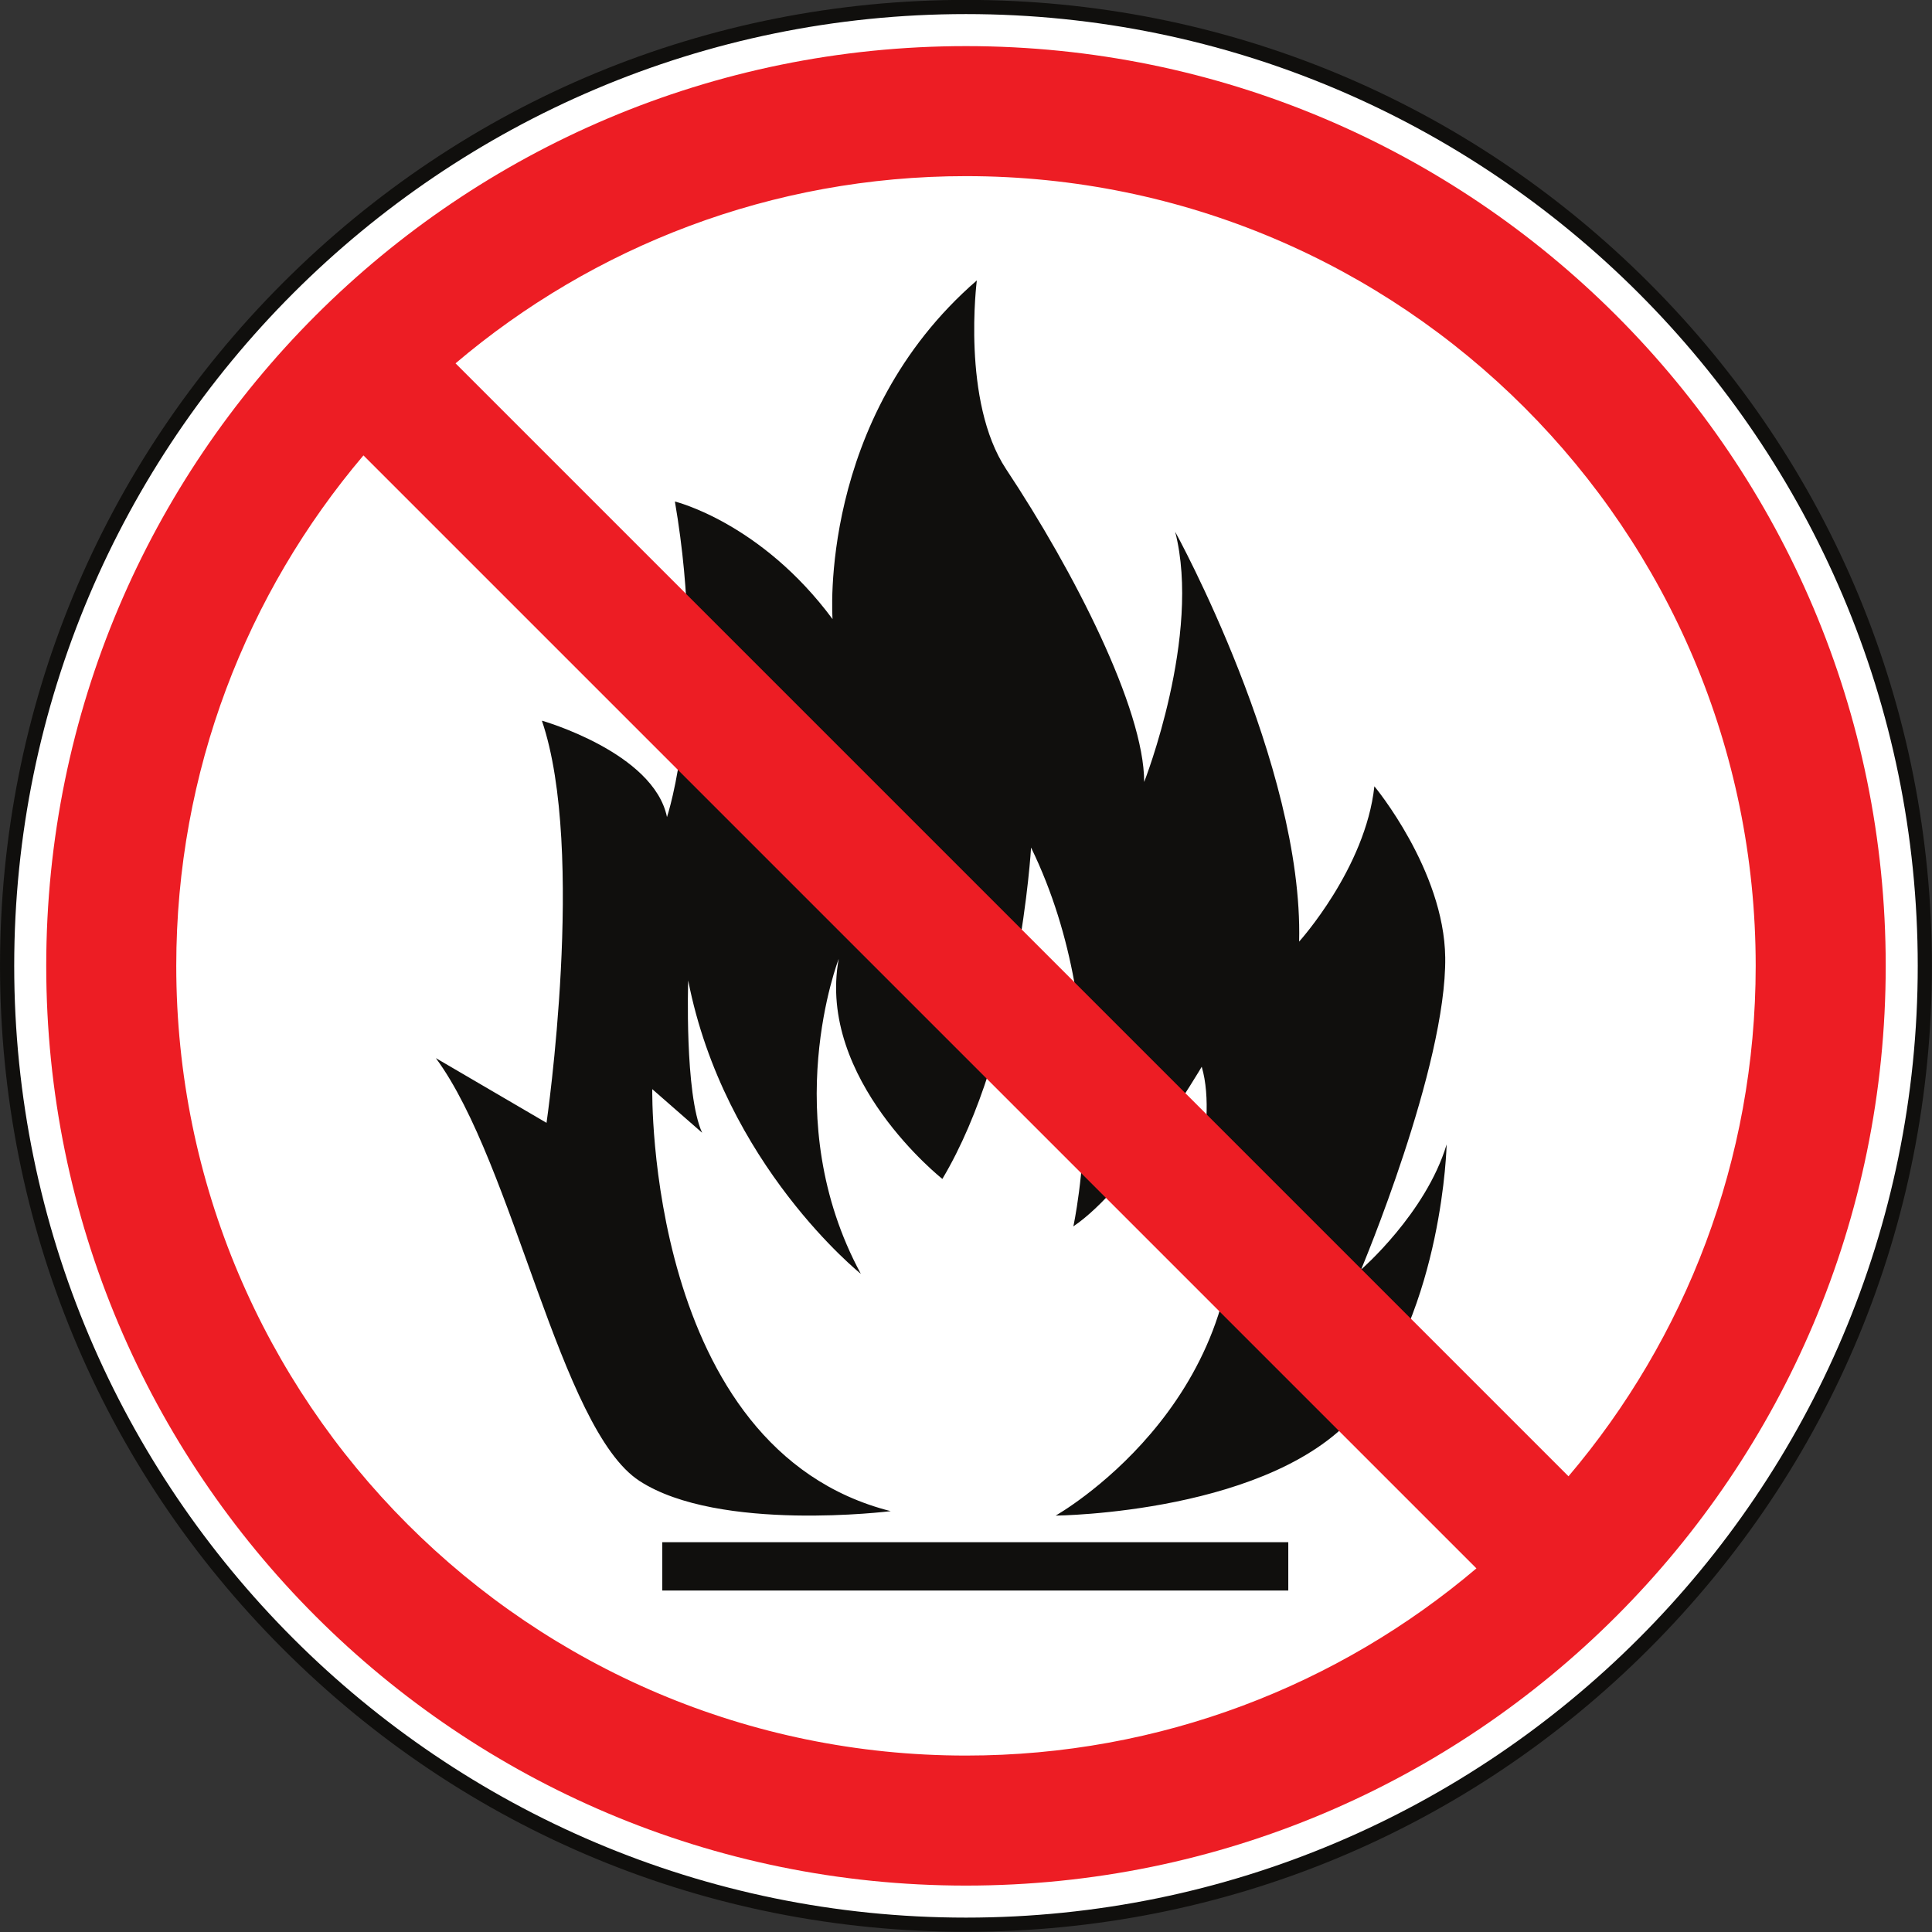
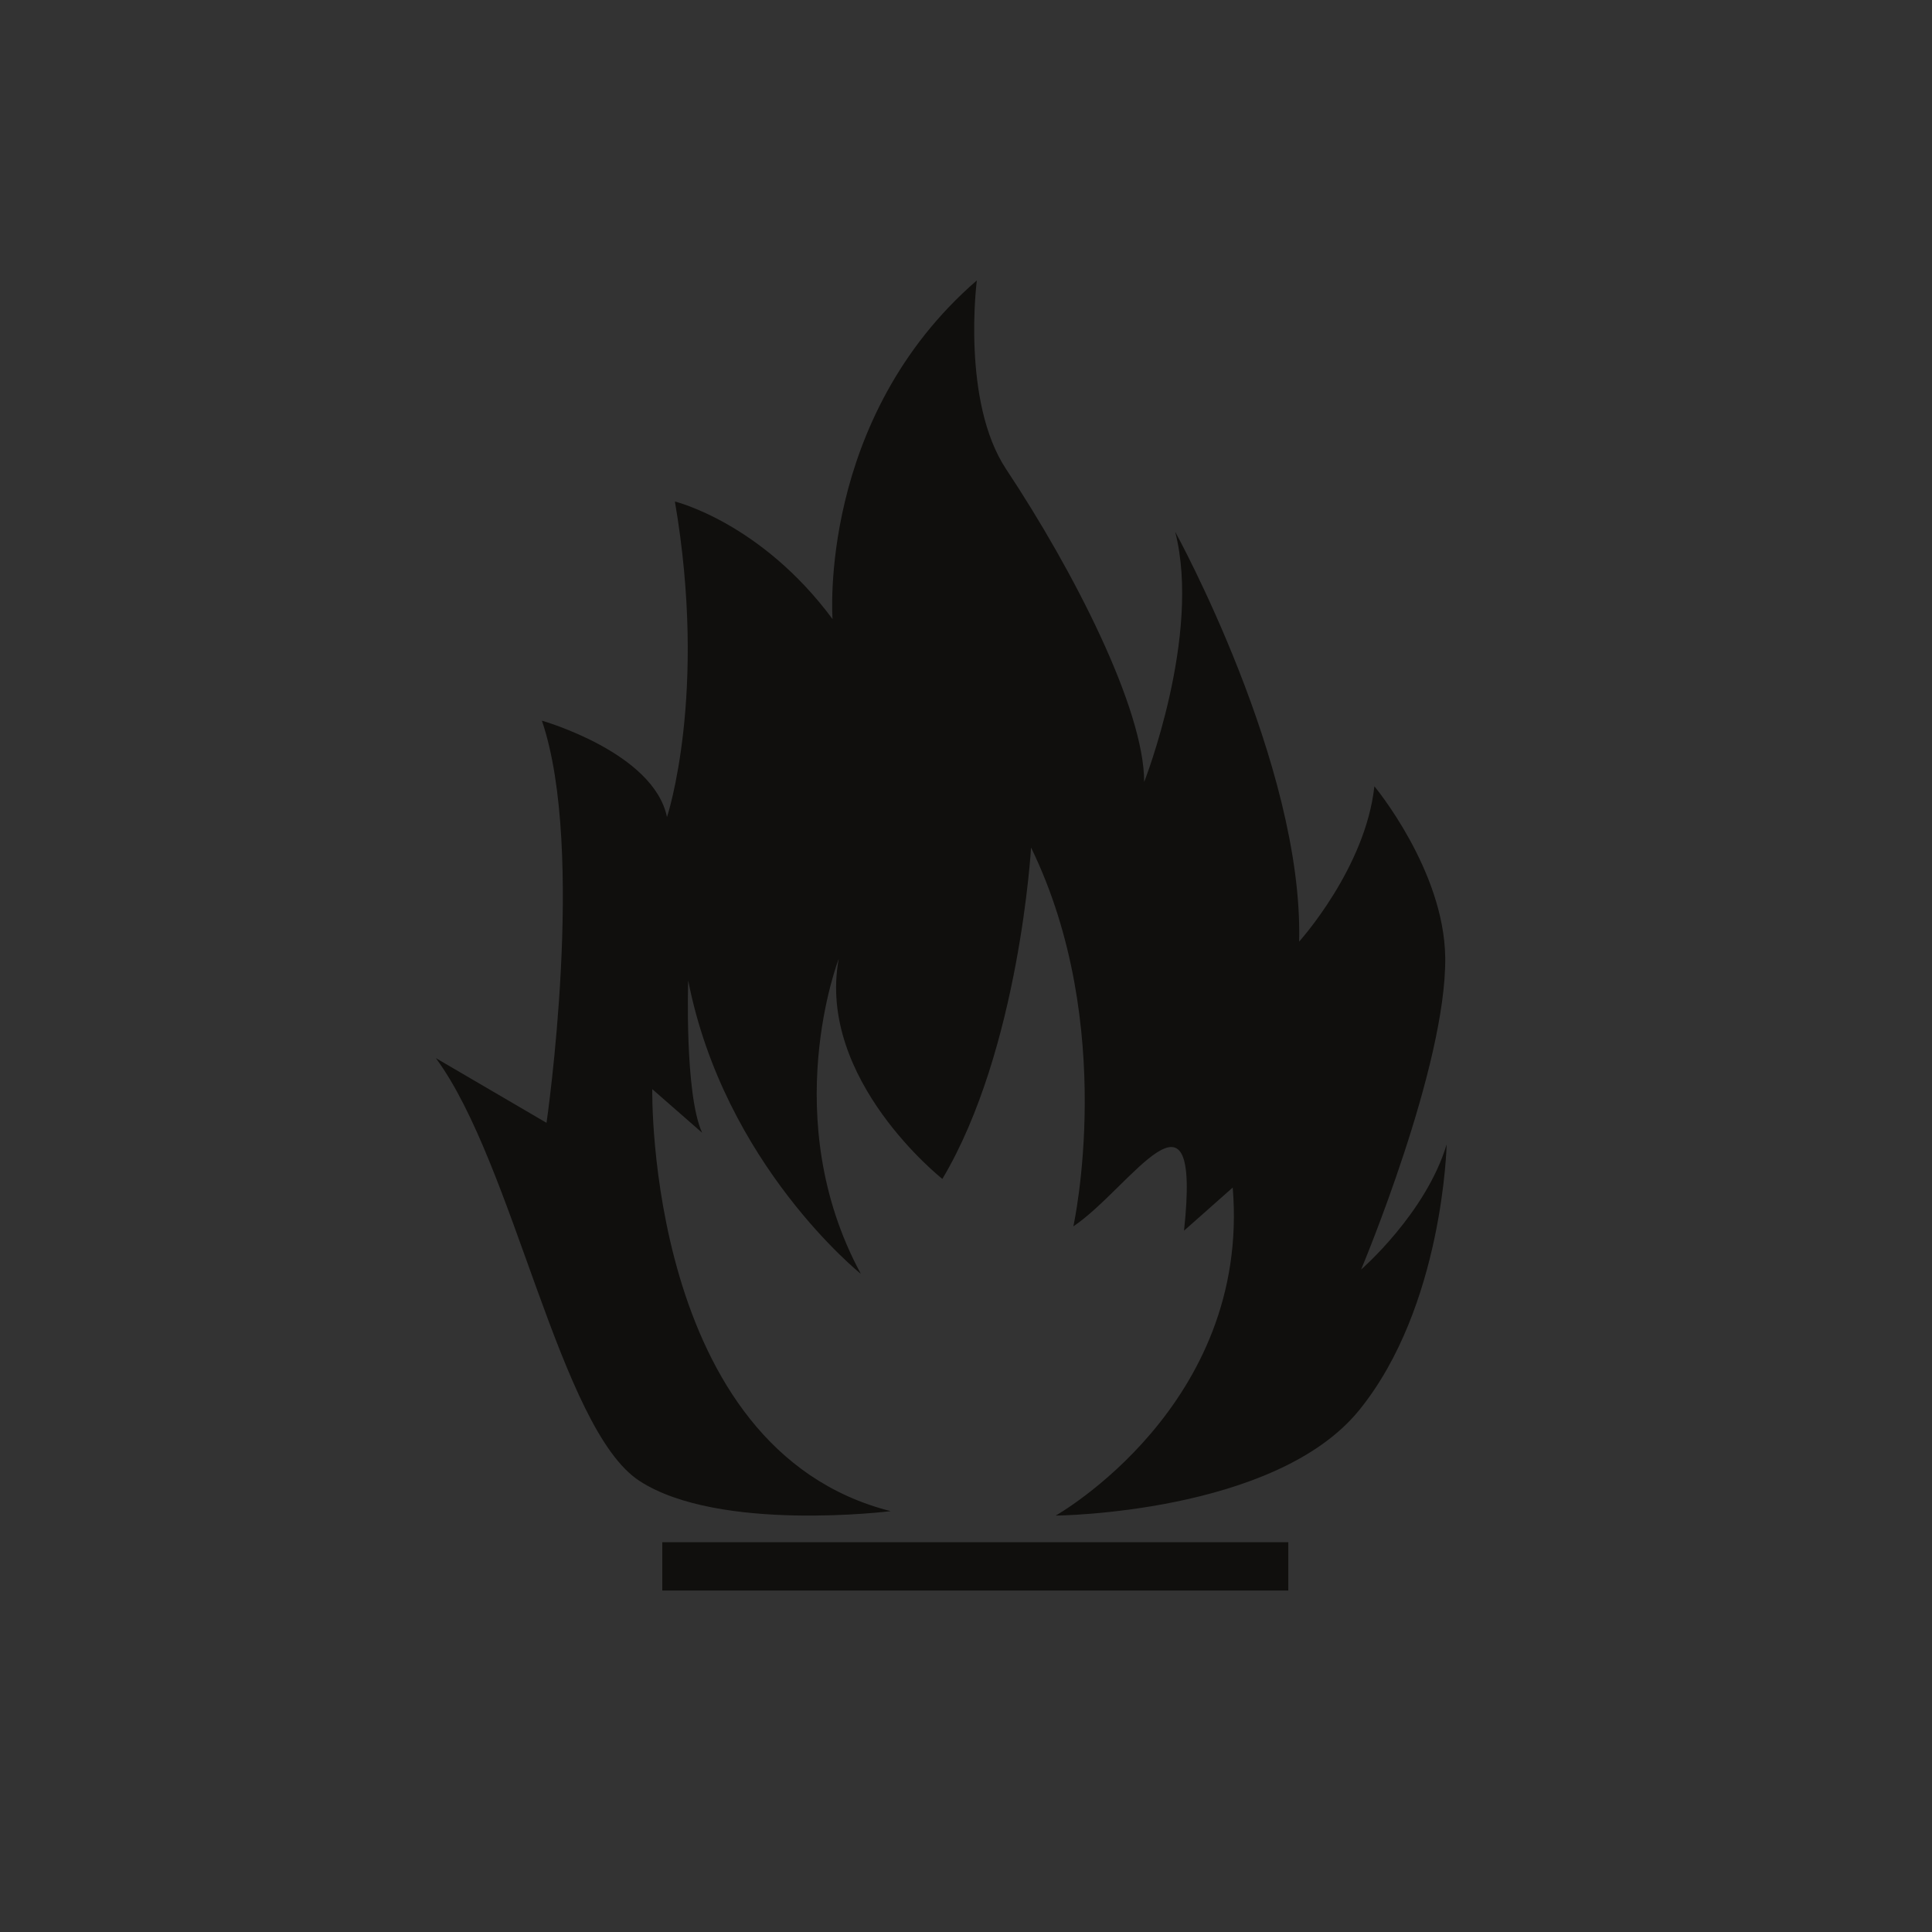
<svg xmlns="http://www.w3.org/2000/svg" height="779.6" preserveAspectRatio="xMidYMid meet" version="1.0" viewBox="10.7 9.9 779.6 779.6" width="779.6" zoomAndPan="magnify">
  <rect x="10.7" y="9.9" width="779.6" height="779.6" fill="#333333" stroke="none" />
  <g>
    <g id="change1_1">
-       <path d="M 787.41 399.641 C 787.41 613.328 614.18 786.559 400.488 786.559 C 186.801 786.559 13.57 613.328 13.57 399.641 C 13.57 185.949 186.801 12.723 400.488 12.723 C 614.18 12.723 787.41 185.949 787.41 399.641" fill="#fff" />
-     </g>
+       </g>
    <g id="change2_1">
-       <path d="M 400.488 15.582 C 188.719 15.582 16.434 187.871 16.434 399.641 C 16.434 611.41 188.719 783.695 400.488 783.695 C 612.258 783.695 784.547 611.41 784.547 399.641 C 784.547 187.871 612.258 15.582 400.488 15.582 Z M 400.488 789.422 C 296.375 789.422 198.492 748.879 124.871 675.258 C 51.254 601.637 10.707 503.754 10.707 399.641 C 10.707 295.527 51.254 197.645 124.871 124.023 C 198.492 50.402 296.375 9.859 400.488 9.859 C 504.605 9.859 602.484 50.402 676.105 124.023 C 749.727 197.645 790.27 295.527 790.27 399.641 C 790.27 503.754 749.727 601.637 676.105 675.258 C 602.484 748.879 504.605 789.422 400.488 789.422" fill="#100f0d" />
-     </g>
+       </g>
    <g id="change2_2">
-       <path d="M 530.547 632.211 L 277.945 632.211 L 277.945 651.711 L 530.547 651.711 Z M 370.125 619.676 C 370.125 619.676 300.902 628.379 268.746 607.488 C 236.594 586.594 218.133 479.594 186.574 436.867 L 231.234 462.984 C 231.234 462.984 247.227 353.07 229.363 300.703 C 229.363 300.703 274.484 313.492 279.844 339.605 C 279.844 339.605 296.34 290.066 283.039 212.277 C 283.039 212.277 317.734 220.691 346.648 259.715 C 346.648 259.715 340.559 178.773 404.871 123.059 C 404.871 123.059 398.559 171.902 416.73 199.277 C 443.957 240.301 472.398 295.848 472.398 325.445 C 472.398 325.445 495.621 266.25 484.902 224.465 C 484.902 224.465 536.711 318.48 534.922 389.859 C 534.922 389.859 561.719 360.266 565.289 327.184 C 565.289 327.184 593.414 360.977 593.875 396.207 C 594.449 440.117 559.934 522.18 559.934 522.18 C 559.934 522.18 586.09 499.547 594.449 471.688 C 594.449 471.688 593.082 537.16 559.141 578.945 C 525.199 620.73 436.672 621.473 436.672 621.473 C 436.672 621.473 515.395 577.164 508.125 489.098 L 488.477 506.508 C 488.477 506.508 502.766 464.723 495.621 440.352 C 495.621 440.352 467.039 489.098 443.816 504.77 C 443.816 504.77 461.77 423.812 426.754 351.906 C 426.754 351.906 422.074 433.387 390.965 485.617 C 390.965 485.617 340.203 445.574 349.137 396.824 C 349.137 396.824 324.125 461.242 358.066 523.918 C 358.066 523.918 302.957 479.871 288.398 405.531 C 288.398 405.531 286.879 451.32 294.023 466.988 L 273.902 449.391 C 273.902 449.391 271.281 594.699 370.125 619.676" fill="#100f0d" />
+       <path d="M 530.547 632.211 L 277.945 632.211 L 277.945 651.711 L 530.547 651.711 Z M 370.125 619.676 C 370.125 619.676 300.902 628.379 268.746 607.488 C 236.594 586.594 218.133 479.594 186.574 436.867 L 231.234 462.984 C 231.234 462.984 247.227 353.07 229.363 300.703 C 229.363 300.703 274.484 313.492 279.844 339.605 C 279.844 339.605 296.34 290.066 283.039 212.277 C 283.039 212.277 317.734 220.691 346.648 259.715 C 346.648 259.715 340.559 178.773 404.871 123.059 C 404.871 123.059 398.559 171.902 416.73 199.277 C 443.957 240.301 472.398 295.848 472.398 325.445 C 472.398 325.445 495.621 266.25 484.902 224.465 C 484.902 224.465 536.711 318.48 534.922 389.859 C 534.922 389.859 561.719 360.266 565.289 327.184 C 565.289 327.184 593.414 360.977 593.875 396.207 C 594.449 440.117 559.934 522.18 559.934 522.18 C 559.934 522.18 586.09 499.547 594.449 471.688 C 594.449 471.688 593.082 537.16 559.141 578.945 C 525.199 620.73 436.672 621.473 436.672 621.473 C 436.672 621.473 515.395 577.164 508.125 489.098 L 488.477 506.508 C 495.621 440.352 467.039 489.098 443.816 504.77 C 443.816 504.77 461.77 423.812 426.754 351.906 C 426.754 351.906 422.074 433.387 390.965 485.617 C 390.965 485.617 340.203 445.574 349.137 396.824 C 349.137 396.824 324.125 461.242 358.066 523.918 C 358.066 523.918 302.957 479.871 288.398 405.531 C 288.398 405.531 286.879 451.32 294.023 466.988 L 273.902 449.391 C 273.902 449.391 271.281 594.699 370.125 619.676" fill="#100f0d" />
    </g>
    <g id="change3_1">
-       <path d="M 81.824 399.641 C 81.824 321.102 110.254 249.215 157.359 193.664 L 606.465 642.77 C 550.914 689.879 479.027 718.305 400.488 718.305 C 224.496 718.305 81.824 575.633 81.824 399.641 Z M 719.156 399.641 C 719.156 478.18 690.727 550.066 643.617 605.613 L 194.516 156.512 C 250.062 109.402 321.949 80.973 400.488 80.973 C 576.484 80.973 719.156 223.645 719.156 399.641 Z M 400.488 28.508 C 195.516 28.508 29.355 194.668 29.355 399.641 C 29.355 604.613 195.516 770.773 400.488 770.773 C 605.461 770.773 771.625 604.613 771.625 399.641 C 771.625 194.668 605.461 28.508 400.488 28.508" fill="#ed1d24" />
-     </g>
+       </g>
  </g>
</svg>